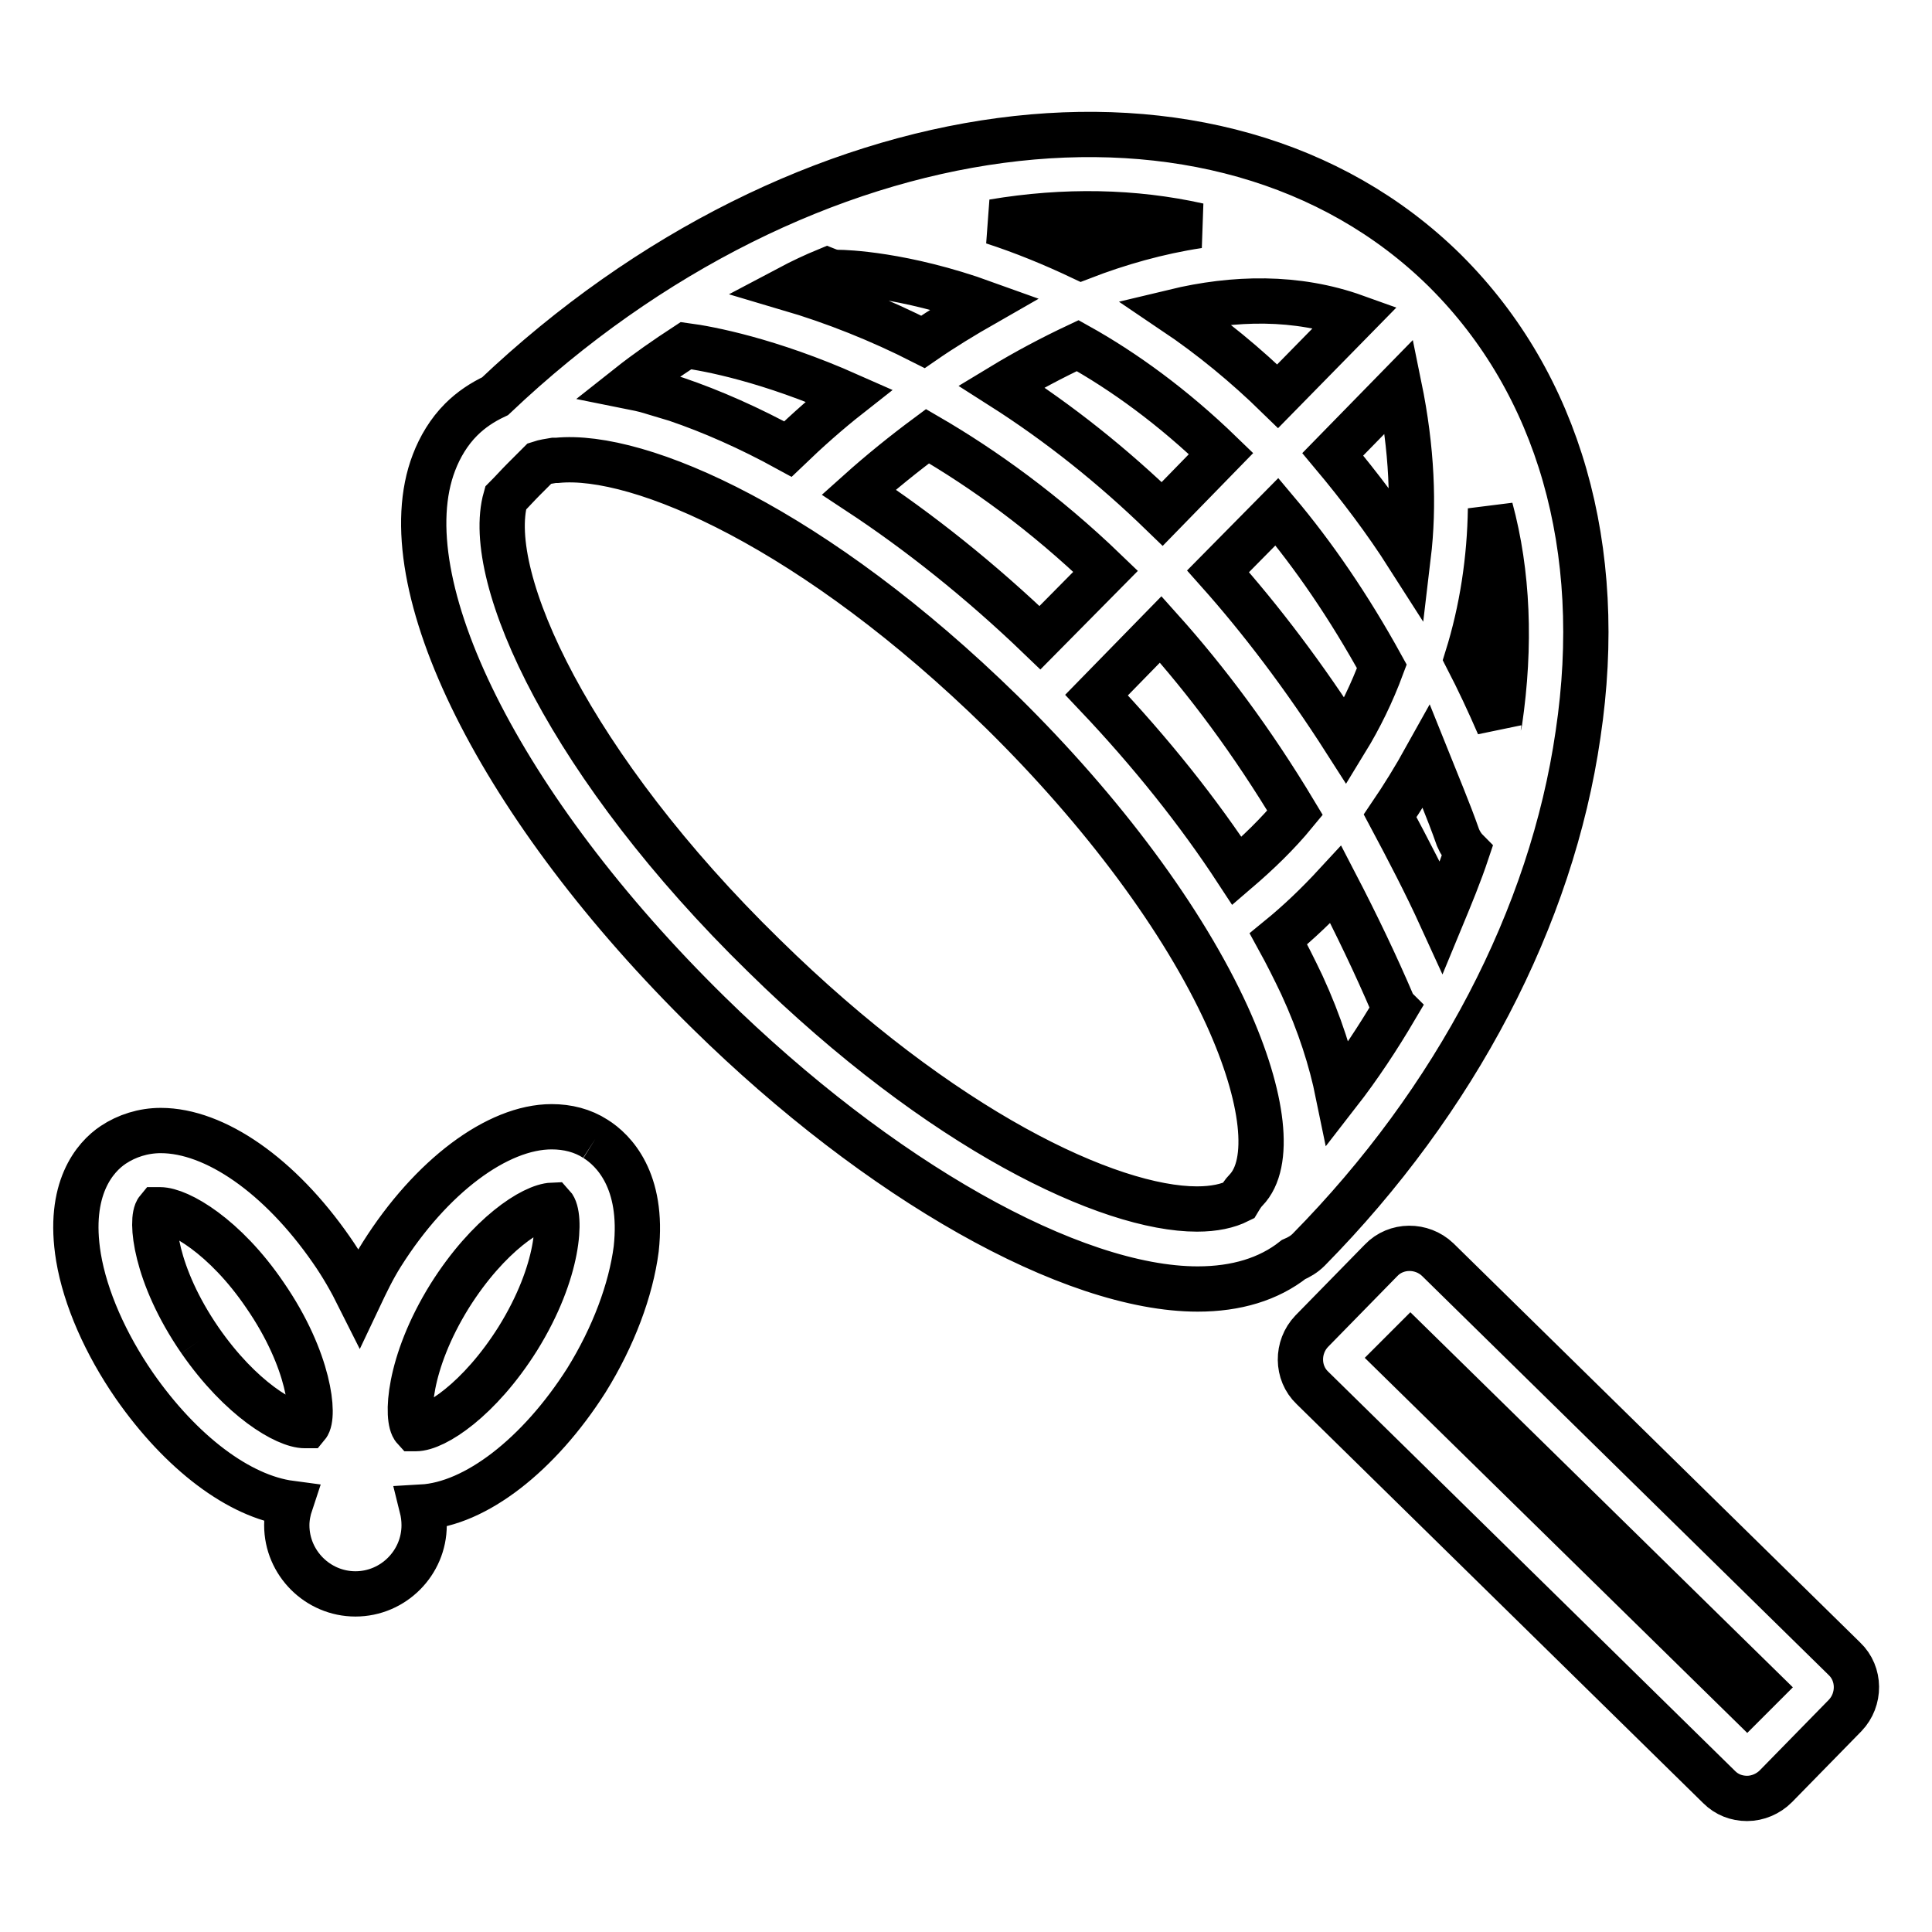
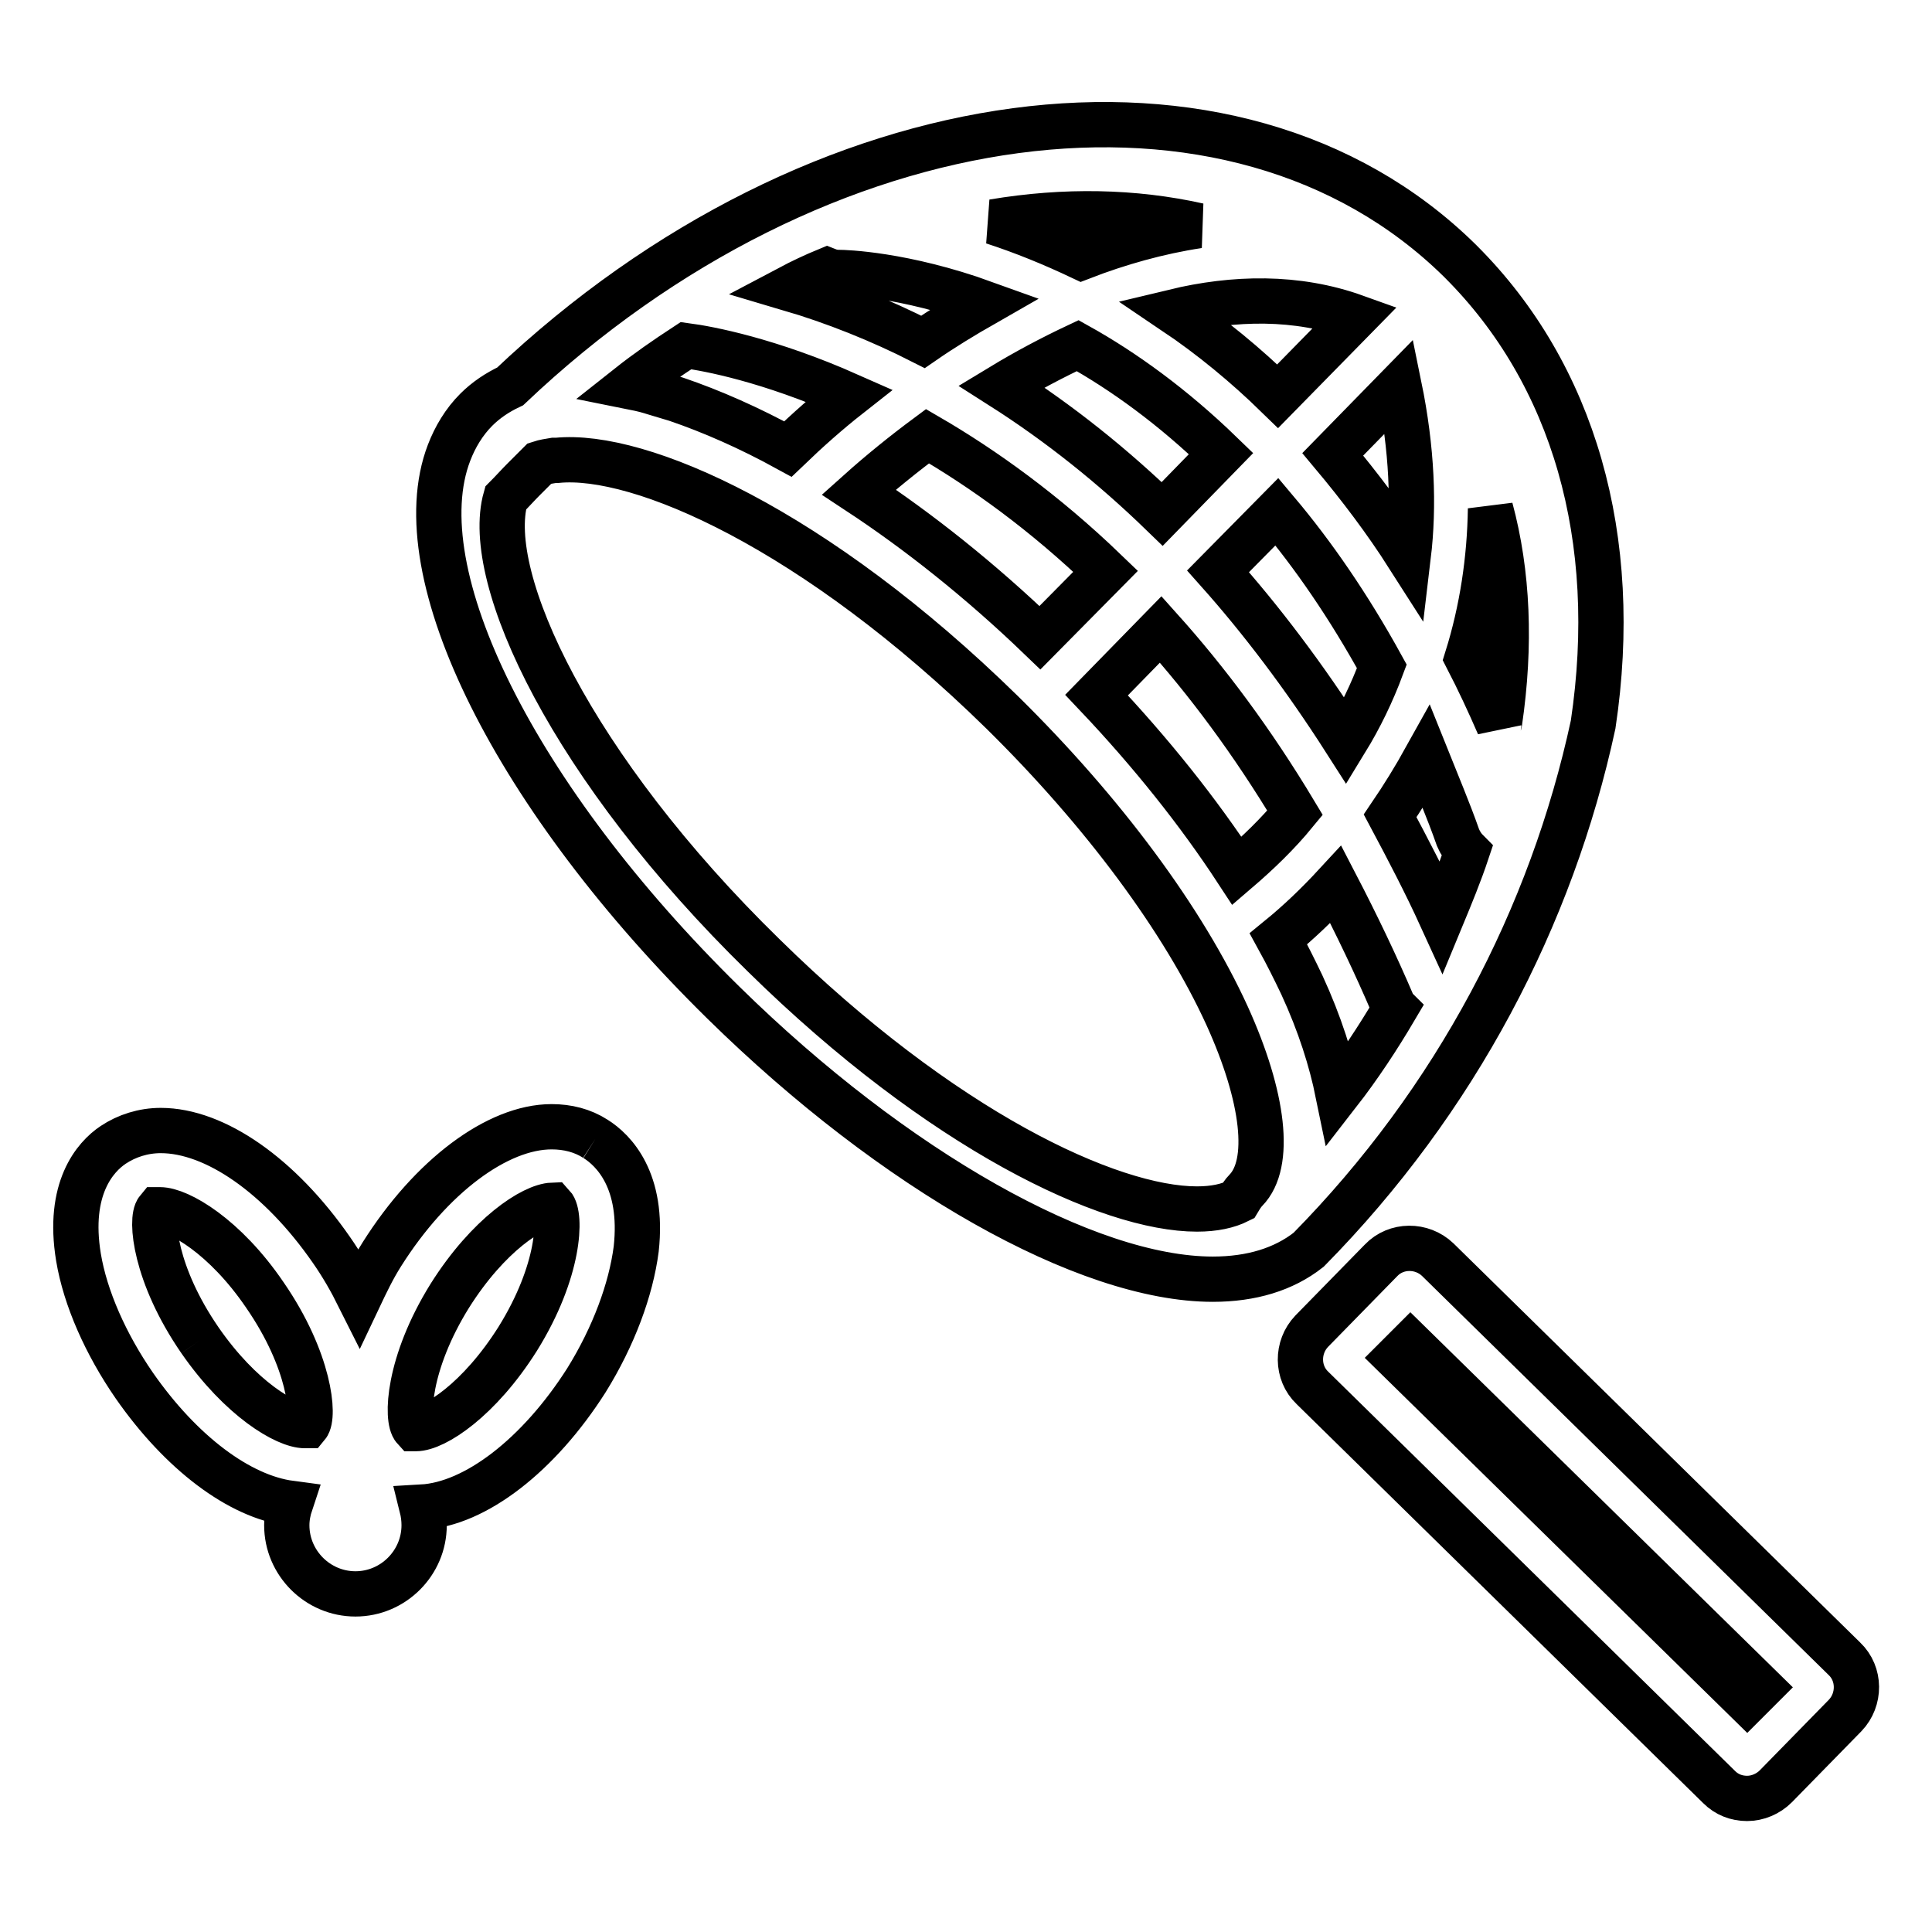
<svg xmlns="http://www.w3.org/2000/svg" version="1.1" x="0px" y="0px" viewBox="0 0 256 256" enable-background="new 0 0 256 256" xml:space="preserve">
  <g>
-     <path stroke-width="6" fill-opacity="0" stroke="#000000" d="M231.5,225.4l-46.4-45.5l1.8-1.8l46.4,45.5L231.5,225.4z M244.4,219.8c2.1,2,2.1,5.4,0.1,7.5l-9.2,9.4 c-1,1-2.4,1.6-3.8,1.6c-1.4,0-2.7-0.5-3.7-1.5l-53.9-52.9c-2.1-2-2.1-5.4-0.1-7.5c0,0,0,0,0,0l9.2-9.4c2-2.1,5.4-2.1,7.5-0.1 L244.4,219.8L244.4,219.8z M158.6,160.2c-11.6,0-33.8-10.4-57.4-33.6C75.7,101.7,64,76.6,67,66c0.8-0.8,1.6-1.7,2.4-2.5 c0.7-0.7,1.4-1.4,2.1-2.1c0.6-0.2,1.3-0.3,1.9-0.4c0.1,0,0.2,0,0.4,0c11-1.1,34.2,9.1,59,33.4c13.4,13.2,24,27.5,29.8,40.2 c4.9,10.8,5.9,19.6,2.5,23.1c-0.4,0.4-0.7,0.9-1,1.4C162.7,159.8,160.9,160.2,158.6,160.2L158.6,160.2L158.6,160.2z M90.9,45.8 c3,0.4,11,1.9,21.6,6.6c-2.8,2.2-5.5,4.6-8.1,7.1c-5.1-2.8-10.1-5-14.8-6.6c-1-0.3-2-0.6-3-0.9c-0.1,0-0.2-0.1-0.3-0.1 c-1-0.3-2-0.5-3-0.7l0,0C85.7,49.3,88.3,47.5,90.9,45.8z M158.8,29.9c-5.3,0.8-10.6,2.3-15.5,4.2c-3.8-1.8-7.7-3.4-11.7-4.7 C141.1,27.8,150.3,28,158.8,29.9z M198.7,95.7c0,0.1-0.1,0.3-0.1,0.4c-1.3-3-2.7-6-4.2-8.9c2-6.4,3-13.1,3.1-19.8 C199.8,75.9,200.2,85.5,198.7,95.7z M146.5,75.7l-8.7,8.8c-7.9-7.6-16.1-14.1-24-19.3c2.9-2.6,6-5.1,9.1-7.4 C130.3,62.1,138.4,67.9,146.5,75.7z M179.6,42l-10.3,10.5c-4.2-4.1-8.8-7.9-13.7-11.2C163.5,39.4,171.8,39.2,179.6,42L179.6,42z  M178.3,98.2c-5.5-8.6-11.2-16.1-16.9-22.5l7.8-7.9c4.8,5.7,9.5,12.5,13.9,20.5C181.8,91.8,180.2,95.1,178.3,98.2L178.3,98.2z  M145.3,92.1l8.5-8.7c6.1,6.8,12.1,14.8,17.8,24.3c-2.3,2.8-4.9,5.3-7.7,7.7C158.8,107.6,152.5,99.7,145.3,92.1L145.3,92.1z  M172.5,130.5c-1-2.1-2-4.1-3.1-6.1c2.7-2.2,5.2-4.6,7.6-7.2c2.7,5.2,5.3,10.6,7.6,16c0.1,0.2,0.2,0.3,0.3,0.4 c-2.3,3.9-4.8,7.7-7.6,11.3C176.4,140.5,174.9,135.7,172.5,130.5L172.5,130.5z M193.2,111c0.3,0.7,0.7,1.3,1.2,1.8 c-1,3-2.2,5.9-3.4,8.8c-2.1-4.6-4.4-9-6.8-13.5c1.7-2.5,3.3-5.1,4.8-7.8C190.4,103.8,191.9,107.3,193.2,111z M186.6,73.7 c-3-4.7-6.4-9.2-10-13.5l8.8-9C187.1,59.5,187.4,67,186.6,73.7z M142.8,45.8c6.1,3.4,12.6,8.1,19,14.3l-7.8,8 c-6.5-6.3-13.6-12-21.3-16.9C136,49.2,139.4,47.4,142.8,45.8L142.8,45.8z M109.6,35.8c0.5,0.2,1,0.3,1.5,0.3 c0.8,0,8.6,0.2,19.4,4.1c-2.8,1.6-5.6,3.3-8.2,5.1c-5.7-2.9-11.7-5.3-17.8-7.1C106.2,37.3,107.9,36.5,109.6,35.8z M173.4,165.6 c-0.6,0.6-1.3,1-2,1.3c-3.3,2.6-7.6,3.9-12.7,3.9h0c-16.7,0-42.2-14.4-64.8-36.6c-27.6-27.1-42.5-57-36.4-72.9h0v0 c0.8-2.1,2-4.1,3.6-5.7c1.3-1.3,2.8-2.3,4.5-3.1c40.8-38.7,95.9-46.1,125.8-16.7l0.2,0.2l0,0c14.9,14.9,21.2,36.6,17.5,61.3 C205.6,121.5,192.9,145.8,173.4,165.6z M68.6,177.4c-5.1,8.1-11,11.9-13.5,11.9l-0.2,0c-1.1-1.2-0.9-8.6,4.7-17.6 c5.1-8.1,11-11.9,13.6-12C74.4,161,74.2,168.4,68.6,177.4z M26.5,177.6c-6-8.7-6.6-16.1-5.6-17.3c0,0,0.1,0,0.3,0 c2.5,0,8.6,3.5,13.9,11.3c6,8.7,6.6,16.1,5.6,17.3c0,0-0.1,0-0.3,0C37.9,188.9,31.9,185.4,26.5,177.6 M78.9,150.9 c-1.7-1.1-3.7-1.6-5.8-1.6c-7.2,0-16,6.6-22.5,16.9c-1.2,1.9-2.1,3.8-3,5.7c-1.1-2.2-2.3-4.3-3.7-6.3c-6.8-9.8-15.4-15.8-22.6-15.8 c-2.3,0-4.5,0.7-6.3,1.9c-2.4,1.6-6.1,5.8-4.6,14.9c0.9,5.4,3.6,11.5,7.4,17c6.2,8.9,13.9,14.7,20.7,15.6c-0.3,0.9-0.5,1.9-0.5,2.9 c0,5,4.1,9.1,9.1,9.1c5,0,9.1-4.1,9.1-9.1c0-0.8-0.1-1.6-0.3-2.4c7.1-0.4,15.5-6.9,21.8-16.8c3.6-5.8,5.9-12,6.6-17.4 C85.3,156.4,81.3,152.4,78.9,150.9" />
+     <path stroke-width="6" fill-opacity="0" stroke="#000000" d="M231.5,225.4l-46.4-45.5l1.8-1.8l46.4,45.5L231.5,225.4z M244.4,219.8c2.1,2,2.1,5.4,0.1,7.5l-9.2,9.4 c-1,1-2.4,1.6-3.8,1.6c-1.4,0-2.7-0.5-3.7-1.5l-53.9-52.9c-2.1-2-2.1-5.4-0.1-7.5c0,0,0,0,0,0l9.2-9.4c2-2.1,5.4-2.1,7.5-0.1 L244.4,219.8L244.4,219.8z M158.6,160.2c-11.6,0-33.8-10.4-57.4-33.6C75.7,101.7,64,76.6,67,66c0.8-0.8,1.6-1.7,2.4-2.5 c0.7-0.7,1.4-1.4,2.1-2.1c0.6-0.2,1.3-0.3,1.9-0.4c0.1,0,0.2,0,0.4,0c11-1.1,34.2,9.1,59,33.4c13.4,13.2,24,27.5,29.8,40.2 c4.9,10.8,5.9,19.6,2.5,23.1c-0.4,0.4-0.7,0.9-1,1.4C162.7,159.8,160.9,160.2,158.6,160.2L158.6,160.2L158.6,160.2z M90.9,45.8 c3,0.4,11,1.9,21.6,6.6c-2.8,2.2-5.5,4.6-8.1,7.1c-5.1-2.8-10.1-5-14.8-6.6c-1-0.3-2-0.6-3-0.9c-0.1,0-0.2-0.1-0.3-0.1 c-1-0.3-2-0.5-3-0.7l0,0C85.7,49.3,88.3,47.5,90.9,45.8z M158.8,29.9c-5.3,0.8-10.6,2.3-15.5,4.2c-3.8-1.8-7.7-3.4-11.7-4.7 C141.1,27.8,150.3,28,158.8,29.9z M198.7,95.7c0,0.1-0.1,0.3-0.1,0.4c-1.3-3-2.7-6-4.2-8.9c2-6.4,3-13.1,3.1-19.8 C199.8,75.9,200.2,85.5,198.7,95.7z M146.5,75.7l-8.7,8.8c-7.9-7.6-16.1-14.1-24-19.3c2.9-2.6,6-5.1,9.1-7.4 C130.3,62.1,138.4,67.9,146.5,75.7z M179.6,42l-10.3,10.5c-4.2-4.1-8.8-7.9-13.7-11.2C163.5,39.4,171.8,39.2,179.6,42L179.6,42z  M178.3,98.2c-5.5-8.6-11.2-16.1-16.9-22.5l7.8-7.9c4.8,5.7,9.5,12.5,13.9,20.5C181.8,91.8,180.2,95.1,178.3,98.2L178.3,98.2z  M145.3,92.1l8.5-8.7c6.1,6.8,12.1,14.8,17.8,24.3c-2.3,2.8-4.9,5.3-7.7,7.7C158.8,107.6,152.5,99.7,145.3,92.1L145.3,92.1z  M172.5,130.5c-1-2.1-2-4.1-3.1-6.1c2.7-2.2,5.2-4.6,7.6-7.2c2.7,5.2,5.3,10.6,7.6,16c0.1,0.2,0.2,0.3,0.3,0.4 c-2.3,3.9-4.8,7.7-7.6,11.3C176.4,140.5,174.9,135.7,172.5,130.5L172.5,130.5z M193.2,111c0.3,0.7,0.7,1.3,1.2,1.8 c-1,3-2.2,5.9-3.4,8.8c-2.1-4.6-4.4-9-6.8-13.5c1.7-2.5,3.3-5.1,4.8-7.8C190.4,103.8,191.9,107.3,193.2,111z M186.6,73.7 c-3-4.7-6.4-9.2-10-13.5l8.8-9C187.1,59.5,187.4,67,186.6,73.7z M142.8,45.8c6.1,3.4,12.6,8.1,19,14.3l-7.8,8 c-6.5-6.3-13.6-12-21.3-16.9C136,49.2,139.4,47.4,142.8,45.8L142.8,45.8z M109.6,35.8c0.5,0.2,1,0.3,1.5,0.3 c0.8,0,8.6,0.2,19.4,4.1c-2.8,1.6-5.6,3.3-8.2,5.1c-5.7-2.9-11.7-5.3-17.8-7.1C106.2,37.3,107.9,36.5,109.6,35.8z M173.4,165.6 c-3.3,2.6-7.6,3.9-12.7,3.9h0c-16.7,0-42.2-14.4-64.8-36.6c-27.6-27.1-42.5-57-36.4-72.9h0v0 c0.8-2.1,2-4.1,3.6-5.7c1.3-1.3,2.8-2.3,4.5-3.1c40.8-38.7,95.9-46.1,125.8-16.7l0.2,0.2l0,0c14.9,14.9,21.2,36.6,17.5,61.3 C205.6,121.5,192.9,145.8,173.4,165.6z M68.6,177.4c-5.1,8.1-11,11.9-13.5,11.9l-0.2,0c-1.1-1.2-0.9-8.6,4.7-17.6 c5.1-8.1,11-11.9,13.6-12C74.4,161,74.2,168.4,68.6,177.4z M26.5,177.6c-6-8.7-6.6-16.1-5.6-17.3c0,0,0.1,0,0.3,0 c2.5,0,8.6,3.5,13.9,11.3c6,8.7,6.6,16.1,5.6,17.3c0,0-0.1,0-0.3,0C37.9,188.9,31.9,185.4,26.5,177.6 M78.9,150.9 c-1.7-1.1-3.7-1.6-5.8-1.6c-7.2,0-16,6.6-22.5,16.9c-1.2,1.9-2.1,3.8-3,5.7c-1.1-2.2-2.3-4.3-3.7-6.3c-6.8-9.8-15.4-15.8-22.6-15.8 c-2.3,0-4.5,0.7-6.3,1.9c-2.4,1.6-6.1,5.8-4.6,14.9c0.9,5.4,3.6,11.5,7.4,17c6.2,8.9,13.9,14.7,20.7,15.6c-0.3,0.9-0.5,1.9-0.5,2.9 c0,5,4.1,9.1,9.1,9.1c5,0,9.1-4.1,9.1-9.1c0-0.8-0.1-1.6-0.3-2.4c7.1-0.4,15.5-6.9,21.8-16.8c3.6-5.8,5.9-12,6.6-17.4 C85.3,156.4,81.3,152.4,78.9,150.9" />
  </g>
</svg>